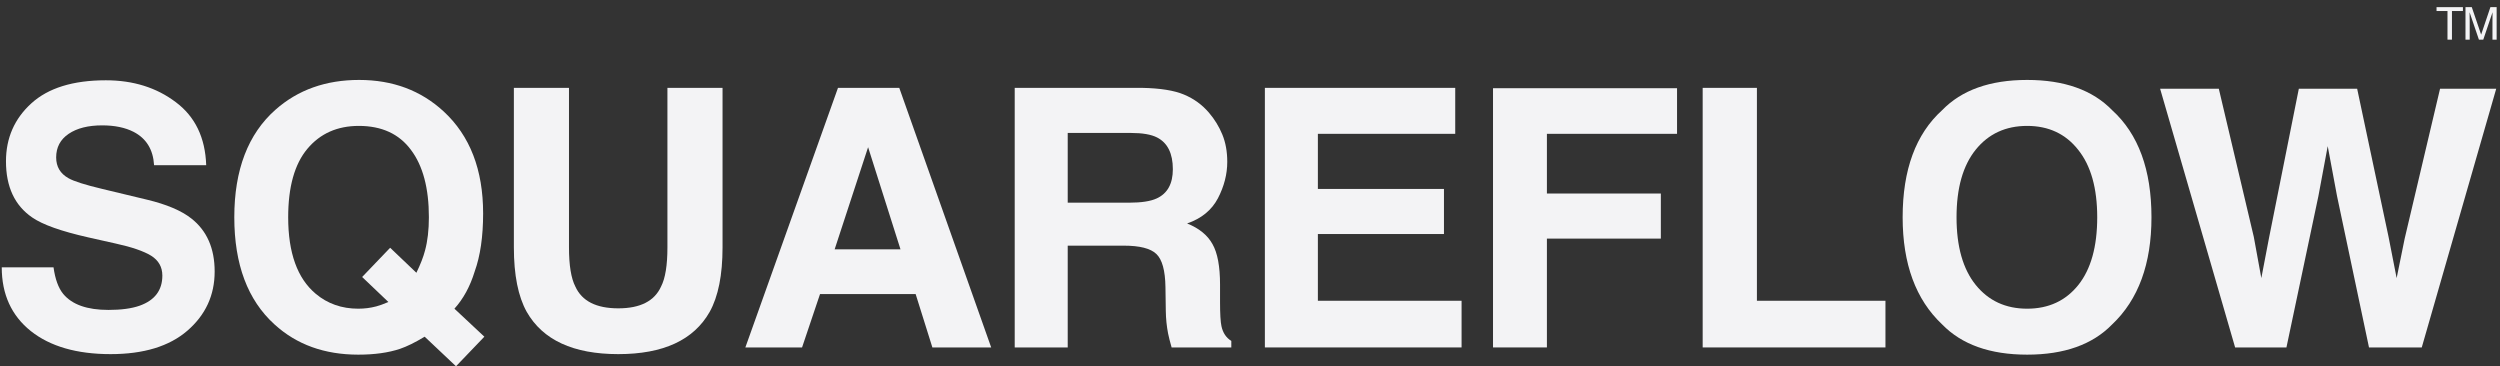
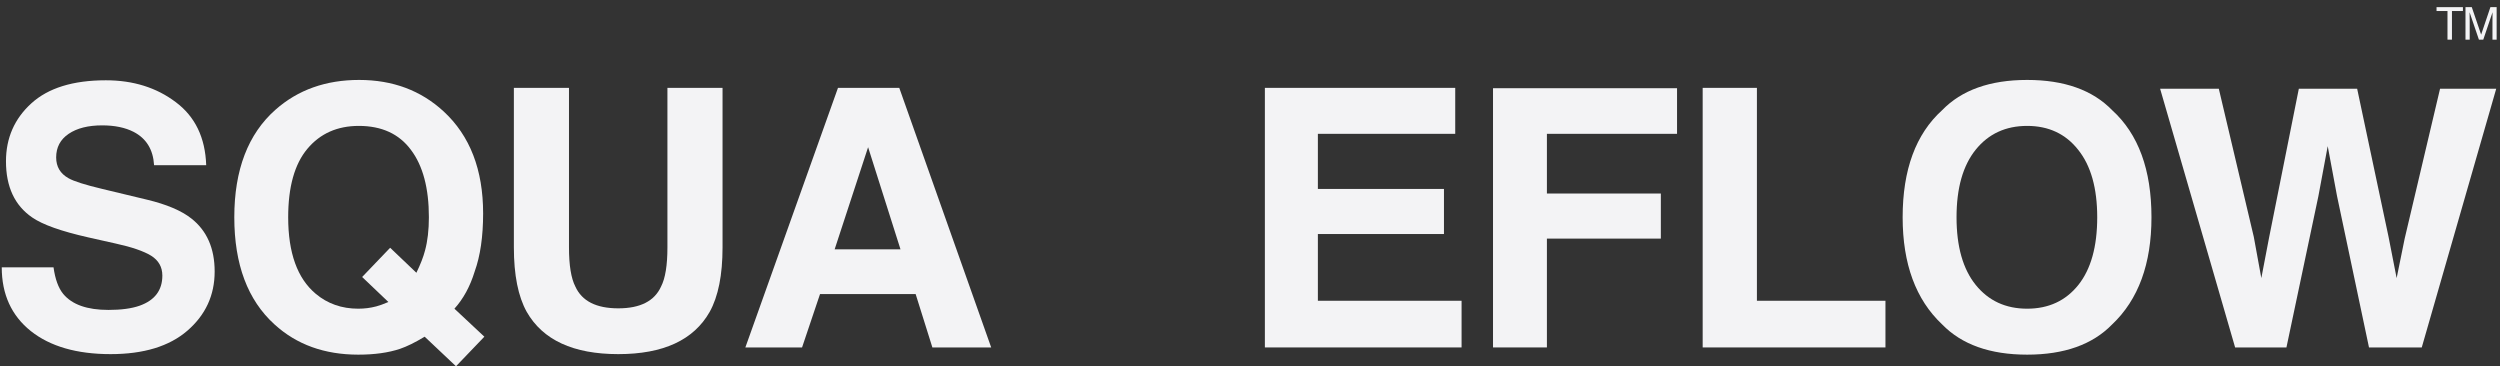
<svg xmlns="http://www.w3.org/2000/svg" width="1324" height="194" viewBox="0 0 1324 194" fill="none">
  <rect x="0" y="0" width="1324" height="194" fill="#333333" stroke="none" />
  <path d="M1292.25 47H1322L1282.56 184H1254.62L1237.7 103.882L1232.76 77.393L1227.82 103.882L1210.9 184H1183.72L1144 47H1175.08L1193.61 125.445L1197.6 147.287L1201.69 125.91L1217.46 47H1248.35L1264.98 125.445L1269.26 147.287L1273.53 126.282L1292.25 47Z" fill="#F3F3F5" />
  <path d="M1073.58 187.824C1053.93 187.824 1038.91 182.477 1028.53 171.783C1014.6 158.664 1007.64 139.763 1007.64 115.08C1007.64 89.899 1014.6 70.998 1028.53 58.377C1038.91 47.682 1053.93 42.335 1073.58 42.335C1093.22 42.335 1108.24 47.682 1118.62 58.377C1132.49 70.998 1139.42 89.899 1139.42 115.08C1139.42 139.763 1132.49 158.664 1118.62 171.783C1108.24 182.477 1093.22 187.824 1073.58 187.824ZM1100.71 150.892C1107.37 142.499 1110.69 130.561 1110.69 115.08C1110.69 99.66 1107.34 87.754 1100.62 79.36C1093.97 70.905 1084.95 66.677 1073.58 66.677C1062.2 66.677 1053.12 70.874 1046.34 79.267C1039.57 87.661 1036.18 99.598 1036.18 115.08C1036.18 130.561 1039.57 142.499 1046.34 150.892C1053.12 159.286 1062.2 163.482 1073.58 163.482C1084.95 163.482 1094 159.286 1100.71 150.892Z" fill="#F3F3F5" />
  <path d="M901.735 46.532H930.459V159.286H998.541V184H901.735V46.532Z" fill="#F3F3F5" />
  <path d="M888.16 70.874H819.239V102.489H879.58V126.364H819.239V184H790.701V46.719H888.16V70.874Z" fill="#F3F3F5" />
  <path d="M764.722 123.939H697.947V159.286H774.048V184H669.875V46.532H770.691V70.874H697.947V100.064H764.722V123.939Z" fill="#F3F3F5" />
-   <path d="M595.12 130.095H565.463V184H537.391V46.532H604.819C614.456 46.719 621.855 47.9 627.016 50.076C632.238 52.252 636.653 55.454 640.259 59.682C643.243 63.164 645.606 67.019 647.347 71.247C649.088 75.474 649.958 80.293 649.958 85.702C649.958 92.231 648.31 98.665 645.015 105.007C641.72 111.287 636.28 115.732 628.694 118.344C635.036 120.893 639.513 124.53 642.124 129.255C644.798 133.918 646.134 141.069 646.134 150.706V159.938C646.134 166.218 646.383 170.477 646.88 172.715C647.626 176.259 649.367 178.871 652.103 180.549V184H620.487C619.617 180.953 618.995 178.498 618.622 176.632C617.876 172.778 617.472 168.829 617.41 164.788L617.223 152.011C617.099 143.245 615.482 137.4 612.374 134.478C609.327 131.556 603.576 130.095 595.12 130.095ZM612.56 105.101C618.28 102.489 621.14 97.329 621.14 89.619C621.14 81.288 618.373 75.692 612.84 72.832C609.731 71.216 605.068 70.407 598.851 70.407H565.463V107.339H598.011C604.477 107.339 609.327 106.593 612.56 105.101Z" fill="#F3F3F5" />
  <path d="M484.926 155.742H434.285L424.772 184H394.742L443.797 46.532H476.252L524.935 184H493.786L484.926 155.742ZM476.905 132.053L459.745 77.961L442.025 132.053H476.905Z" fill="#F3F3F5" />
  <path d="M353.468 131.027V46.532H382.659V131.027C382.659 145.638 380.389 157.016 375.851 165.161C367.395 180.083 351.261 187.544 327.448 187.544C303.635 187.544 287.47 180.083 278.952 165.161C274.413 157.016 272.144 145.638 272.144 131.027V46.532H301.334V131.027C301.334 140.478 302.454 147.379 304.692 151.731C308.174 159.441 315.759 163.296 327.448 163.296C339.074 163.296 346.629 159.441 350.11 151.731C352.349 147.379 353.468 140.478 353.468 131.027Z" fill="#F3F3F5" />
  <path d="M211.844 184.746C205.689 186.798 198.321 187.824 189.741 187.824C171.835 187.824 157.037 182.477 145.349 171.783C131.173 158.913 124.085 140.012 124.085 115.08C124.085 89.961 131.359 70.967 145.908 58.097C157.784 47.589 172.55 42.335 190.208 42.335C207.989 42.335 222.911 47.9 234.973 59.029C248.9 71.899 255.864 89.899 255.864 113.028C255.864 125.276 254.372 135.535 251.387 143.804C248.962 151.7 245.387 158.26 240.662 163.482L256.517 178.311L241.501 193.979L224.901 178.311C219.865 181.358 215.513 183.503 211.844 184.746ZM205.689 159.938L191.793 146.695L206.622 131.214L220.518 144.457C222.694 139.98 224.217 136.063 225.087 132.706C226.455 127.67 227.139 121.794 227.139 115.08C227.139 99.66 223.968 87.754 217.626 79.36C211.347 70.905 202.145 66.677 190.021 66.677C178.643 66.677 169.566 70.718 162.789 78.801C156.012 86.883 152.623 98.976 152.623 115.08C152.623 133.918 157.473 147.41 167.172 155.555C173.451 160.84 180.975 163.482 189.741 163.482C193.036 163.482 196.207 163.078 199.254 162.27C200.933 161.835 203.078 161.058 205.689 159.938Z" fill="#F3F3F5" />
  <path d="M57.444 164.135C64.221 164.135 69.723 163.389 73.951 161.897C81.972 159.037 85.982 153.721 85.982 145.949C85.982 141.41 83.992 137.898 80.013 135.411C76.034 132.986 69.785 130.841 61.268 128.976L46.719 125.711C32.419 122.478 22.533 118.965 17.061 115.173C7.798 108.831 3.166 98.914 3.166 85.422C3.166 73.112 7.642 62.884 16.595 54.739C25.548 46.594 38.698 42.522 56.045 42.522C70.532 42.522 82.873 46.377 93.07 54.086C103.329 61.734 108.707 72.863 109.204 87.474H81.599C81.101 79.205 77.495 73.329 70.78 69.848C66.304 67.547 60.739 66.397 54.086 66.397C46.688 66.397 40.781 67.889 36.367 70.874C31.952 73.858 29.745 78.024 29.745 83.371C29.745 88.282 31.921 91.951 36.273 94.376C39.071 95.992 45.04 97.888 54.18 100.064L77.868 105.753C88.251 108.24 96.085 111.567 101.37 115.732C109.577 122.199 113.681 131.556 113.681 143.804C113.681 156.363 108.862 166.809 99.225 175.14C89.65 183.409 76.096 187.544 58.563 187.544C40.657 187.544 26.574 183.472 16.315 175.327C6.057 167.12 0.927 155.866 0.927 141.566H28.346C29.217 147.846 30.926 152.54 33.476 155.648C38.139 161.306 46.128 164.135 57.444 164.135Z" fill="#F3F3F5" />
  <path d="M1305.72 3.785H1309.06L1314.01 18.34L1318.92 3.785H1322.22V21H1320.01V10.84C1320.01 10.488 1320.01 9.906 1320.03 9.094C1320.05 8.281 1320.05 7.41 1320.05 6.48L1315.14 21H1312.83L1307.89 6.48V7.008C1307.89 7.43 1307.9 8.074 1307.91 8.941C1307.94 9.801 1307.95 10.434 1307.95 10.84V21H1305.72V3.785Z" fill="#F3F3F5" />
  <path d="M1304.36 3.785V5.836H1298.55V21H1296.19V5.836H1290.39V3.785H1304.36Z" fill="#F3F3F5" />
</svg>